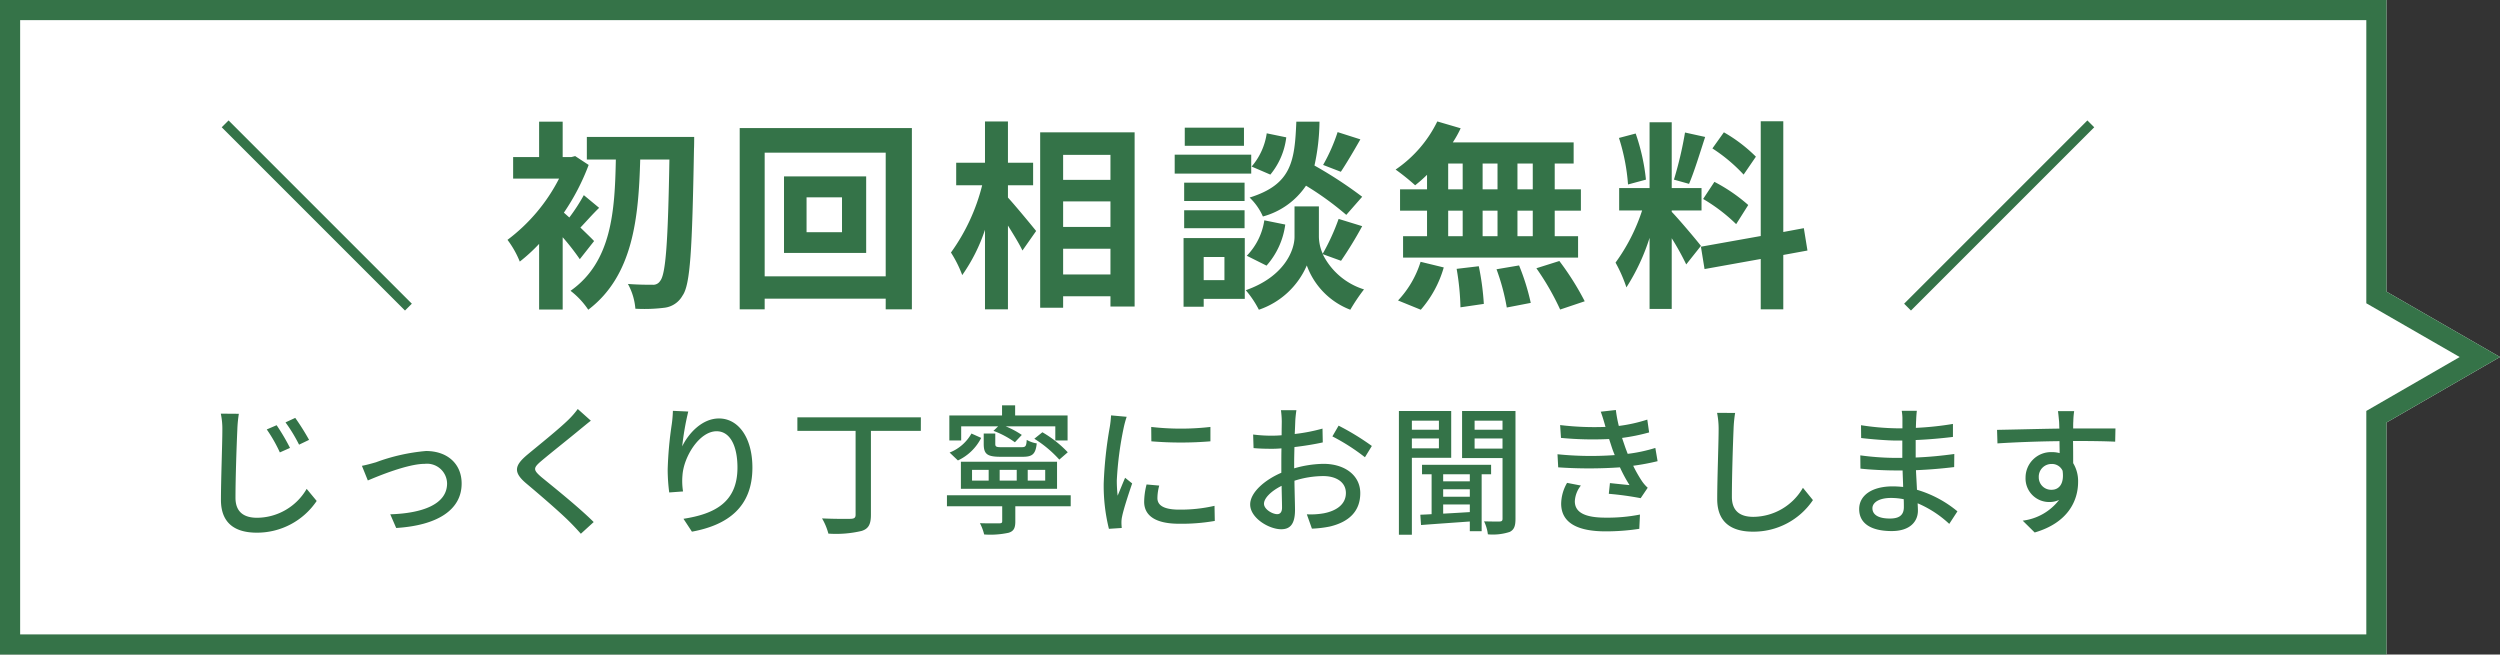
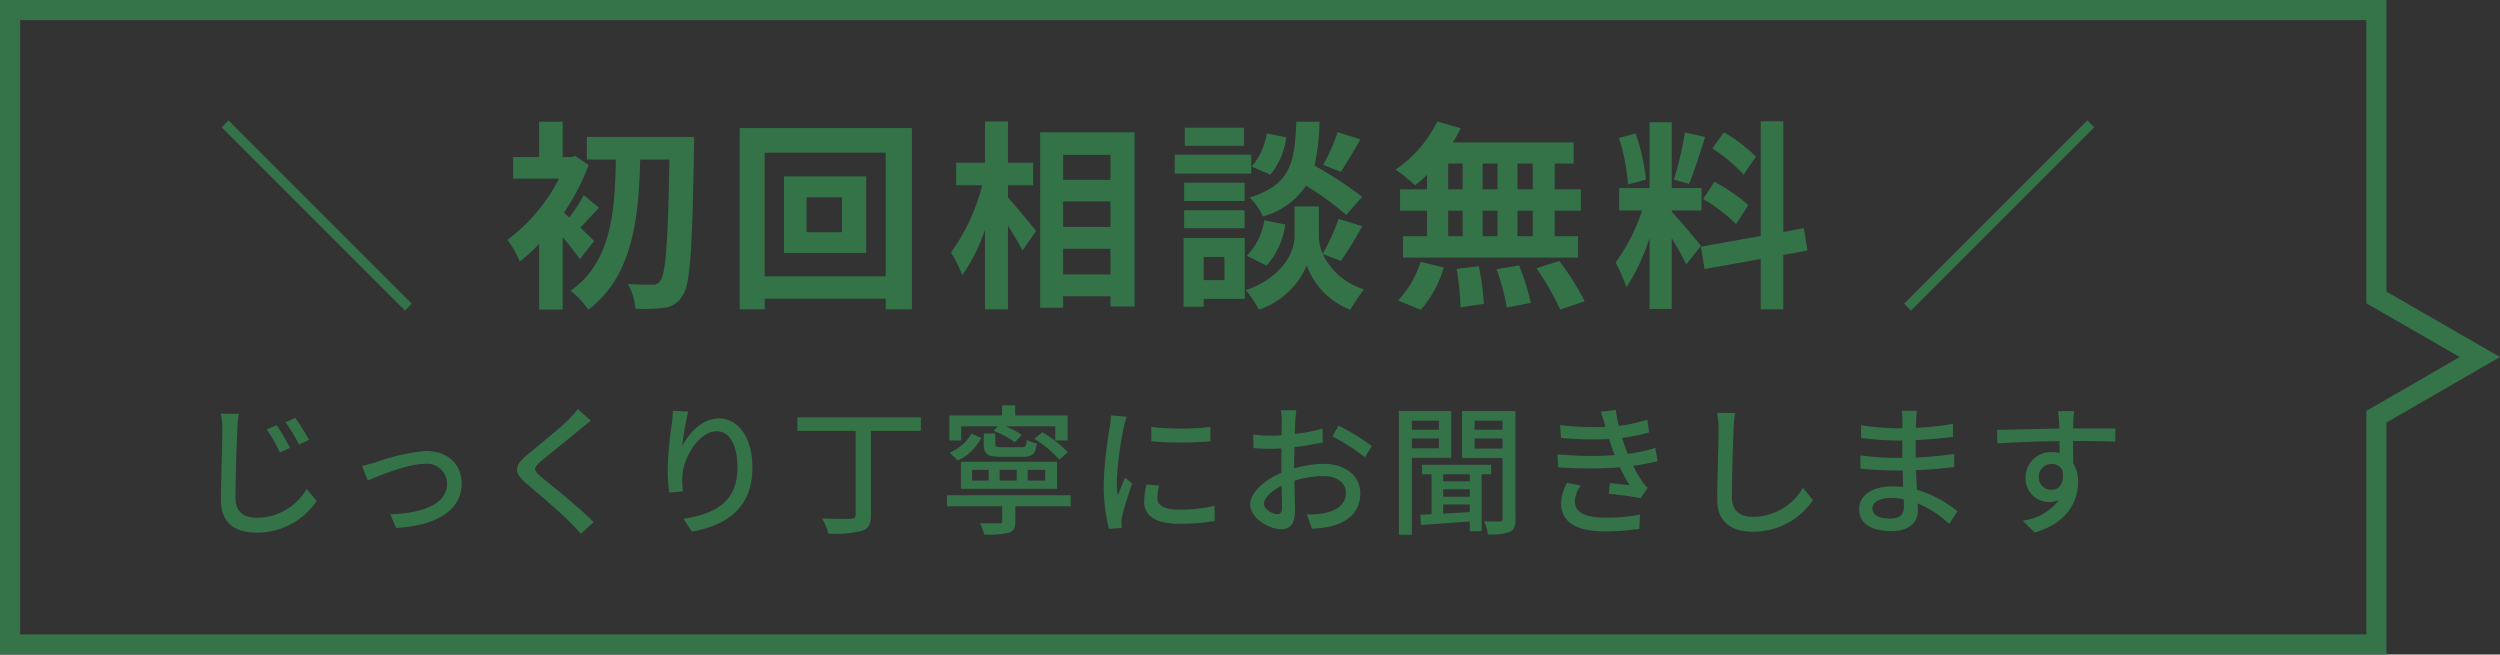
<svg xmlns="http://www.w3.org/2000/svg" width="248.277" height="65" viewBox="0 0 248.277 65">
  <rect x="0" y="0" width="248.277" height="65" fill="#333333" stroke="none" />
  <g id="グループ_1708" data-name="グループ 1708" transform="translate(-779 -28)">
-     <path id="合体_10" data-name="合体 10" d="M0,65V0H237V28.962l11.277,6.493L237,41.965V65Z" transform="translate(779 28)" fill="#fff" />
    <path id="合体_10_-_アウトライン" data-name="合体 10 - アウトライン" d="M235,63V40.81l9.273-5.353L235,30.118V2H2V63H235m2,2H0V0H237V28.962l11.277,6.493L237,41.965Z" transform="translate(779 28)" fill="#357348" />
    <path id="パス_1699" data-name="パス 1699" d="M-87.528-9.772l-.98.42a14.432,14.432,0,0,1,1.3,2.282l1.008-.448A20.349,20.349,0,0,0-87.528-9.772Zm1.848-.728-.966.448A15.475,15.475,0,0,1-85.3-7.84l.994-.476A23.314,23.314,0,0,0-85.68-10.5Zm-5.6-.406-1.792-.014A7.357,7.357,0,0,1-92.918-9.3c0,1.358-.14,4.956-.14,6.944C-93.058-.014-91.63.9-89.5.9a7.138,7.138,0,0,0,5.95-3.15l-.994-1.2a5.736,5.736,0,0,1-4.928,2.87c-1.218,0-2.142-.5-2.142-1.988,0-1.932.112-5.166.182-6.72A13.02,13.02,0,0,1-91.28-10.906ZM-79.058-5.74l.588,1.456c1.022-.434,3.962-1.652,5.656-1.652A1.992,1.992,0,0,1-70.6-3.99c0,2.114-2.534,2.968-5.642,3.066l.588,1.358c4.06-.252,6.5-1.778,6.5-4.41,0-2-1.456-3.234-3.542-3.234a18.972,18.972,0,0,0-4.97,1.12C-78.106-5.964-78.652-5.81-79.058-5.74Zm22.736-4.48-1.3-1.162a8.2,8.2,0,0,1-.91,1.05c-.952.938-2.982,2.562-4.06,3.458-1.33,1.106-1.47,1.778-.112,2.912,1.3,1.092,3.388,2.884,4.326,3.836.364.364.728.756,1.064,1.134l1.274-1.162c-1.456-1.456-4-3.486-5.194-4.466-.826-.714-.826-.9-.028-1.582.994-.84,2.926-2.366,3.864-3.15C-57.12-9.576-56.672-9.954-56.322-10.22Zm9.674-.91-1.526-.07a12.159,12.159,0,0,1-.112,1.33,36.94,36.94,0,0,0-.406,4.508,17.6,17.6,0,0,0,.154,2.268l1.372-.1a6.483,6.483,0,0,1-.056-1.61c.126-1.848,1.68-4.368,3.388-4.368,1.33,0,2.072,1.428,2.072,3.612,0,3.472-2.3,4.606-5.362,5.082L-46.284.8c3.57-.658,6.006-2.45,6.006-6.356,0-3.01-1.414-4.886-3.318-4.886-1.694,0-3.038,1.5-3.654,2.772A27.1,27.1,0,0,1-46.648-11.13Zm23.1.574H-35.812v1.344h5.782v8.33c0,.308-.14.392-.476.406-.378.014-1.638.014-2.856-.042a6.087,6.087,0,0,1,.63,1.512,11.01,11.01,0,0,0,3.3-.266c.672-.21.924-.644.924-1.6V-9.212h4.956ZM-11.2-4.27h-1.736V-5.334H-11.2Zm-2.828,0h-1.694V-5.334h1.694Zm-2.786,0h-1.652V-5.334h1.652Zm6.79-1.876h-9.548v2.688h9.548Zm-8.5-2.8a4.291,4.291,0,0,1-2.17,1.89l.826.784a4.92,4.92,0,0,0,2.31-2.24Zm1.218,0v1.022c0,1.008.322,1.288,1.68,1.288h2.2c.952,0,1.274-.266,1.386-1.33a2.9,2.9,0,0,1-.994-.35c-.042.644-.112.728-.532.728H-15.5c-.56,0-.658-.042-.658-.336V-8.946ZM-8.96-7.084a11.142,11.142,0,0,0-2.52-1.988l-.8.644A11.533,11.533,0,0,1-9.8-6.356ZM-19.544-9.66h3.668l-.462.448A8.933,8.933,0,0,1-14.21-8.078l.686-.728a8.353,8.353,0,0,0-1.6-.854h4.928v1.4h1.218v-2.478h-5.208v-1.008h-1.3v1.008H-20.72V-8.26h1.176ZM-8.666-2.814H-20.958v1.092h5.488v1.47c0,.168-.056.224-.294.224s-1.106.014-1.918-.014a4.951,4.951,0,0,1,.42,1.12A8.556,8.556,0,0,0-14.84.91c.518-.154.672-.476.672-1.12V-1.722h5.5ZM-.672-9.6l.014,1.428a35.681,35.681,0,0,0,5.866,0V-9.6A25.8,25.8,0,0,1-.672-9.6Zm.8,5.824-1.26-.112A7.091,7.091,0,0,0-1.372-2.17C-1.372-.812-.28.014,2.1.014a19.208,19.208,0,0,0,3.542-.28l-.028-1.5a15.034,15.034,0,0,1-3.486.378C.434-1.386-.056-1.9-.056-2.534A4.864,4.864,0,0,1,.126-3.78Zm-3.234-6.832-1.554-.14A10.177,10.177,0,0,1-4.788-9.59,40.4,40.4,0,0,0-5.39-4,17.79,17.79,0,0,0-4.872.518L-3.6.434c-.014-.168-.028-.378-.028-.518a2.737,2.737,0,0,1,.07-.644c.14-.7.63-2.2.994-3.262l-.7-.56c-.224.518-.5,1.2-.742,1.778a13.814,13.814,0,0,1-.084-1.5A33.575,33.575,0,0,1-3.4-9.548,10.04,10.04,0,0,1-3.108-10.612Zm16.856-.658h-1.54a9.1,9.1,0,0,1,.084,1.106c0,.252-.014.756-.014,1.386q-.525.042-.966.042A14.144,14.144,0,0,1,9.45-8.848L9.492-7.5c.462.042.994.07,1.848.07q.4,0,.924-.042c-.014.532-.014,1.064-.014,1.554v.868C10.6-4.34,9.156-3.094,9.156-1.9,9.156-.56,11.018.56,12.236.56c.826,0,1.372-.434,1.372-1.918,0-.56-.042-1.736-.056-2.9a9.472,9.472,0,0,1,2.87-.462c1.274,0,2.24.6,2.24,1.68,0,1.176-1.022,1.792-2.2,2.016a7.384,7.384,0,0,1-1.68.1L15.288.5a10.882,10.882,0,0,0,1.778-.21C19.124-.2,20.09-1.358,20.09-3.024c0-1.792-1.568-2.912-3.654-2.912a10.936,10.936,0,0,0-2.912.448v-.49c0-.5.014-1.064.028-1.624.966-.112,2-.28,2.814-.462l-.028-1.372A17.547,17.547,0,0,1,13.58-8.9c.028-.5.042-.952.056-1.288S13.706-11,13.748-11.27Zm4.186,1.54-.616,1.064a20.278,20.278,0,0,1,3.234,2.072l.686-1.12A25.072,25.072,0,0,0,17.934-9.73ZM10.528-1.974c0-.56.728-1.274,1.75-1.778.014.91.042,1.722.042,2.17s-.2.644-.476.644C11.368-.938,10.528-1.414,10.528-1.974ZM27.9-10.22v.9H25.214v-.9ZM25.214-7.476v-.98H27.9v.98Zm3.906.938v-4.648H23.926V1.106h1.288V-6.538ZM30.968-4.2H28.322v-.7h2.646ZM28.322-1.9h2.646v.756c-.91.056-1.806.112-2.646.154Zm2.646-.77H28.322v-.742h2.646ZM33.082-4.9v-.938h-6.86V-4.9h.952V-.938c-.406.028-.784.042-1.12.056L26.124.14c1.316-.1,3.08-.224,4.844-.35V.756h1.176V-4.9ZM31.444-7.448V-8.456h2.772v1.008Zm2.772-2.772v.9H31.444v-.9Zm1.288-.966H30.2V-6.51h4.018V-.49c0,.2-.07.266-.266.28s-.9,0-1.568-.014a4.09,4.09,0,0,1,.378,1.288A5.392,5.392,0,0,0,34.93.826c.448-.224.574-.6.574-1.3Zm8.9,1.456.042.126a28.49,28.49,0,0,1-4.508-.182l.084,1.274A33.183,33.183,0,0,0,44.8-8.4c.1.294.2.616.322.98.07.2.154.406.238.616a32.715,32.715,0,0,1-5.684-.084l.07,1.3a44.69,44.69,0,0,0,6.132,0,14.433,14.433,0,0,0,.952,1.764c-.434-.042-1.274-.126-1.946-.2l-.112,1.064a30.911,30.911,0,0,1,3.164.434l.7-1.036a3.653,3.653,0,0,1-.574-.658,13.173,13.173,0,0,1-.868-1.526A22.8,22.8,0,0,0,49.616-6.2l-.224-1.316a15.415,15.415,0,0,1-2.744.588c-.1-.266-.2-.518-.28-.756s-.182-.532-.28-.826a19.362,19.362,0,0,0,2.688-.546l-.182-1.274a15.386,15.386,0,0,1-2.828.63,13.034,13.034,0,0,1-.294-1.582l-1.5.168C44.142-10.654,44.282-10.178,44.408-9.73ZM42-3.78l-1.372-.266a4.235,4.235,0,0,0-.588,2.1C40.068-.056,41.692.77,44.464.77A22.1,22.1,0,0,0,47.8.518L47.866-.9a16.538,16.538,0,0,1-3.416.308c-2.044,0-3.052-.518-3.052-1.624A2.688,2.688,0,0,1,42-3.78Zm15.316-7.21L55.524-11a8.1,8.1,0,0,1,.154,1.624c0,1.344-.14,4.956-.14,6.944C55.538-.112,56.966.8,59.094.8a7.109,7.109,0,0,0,5.95-3.136L64.05-3.556A5.737,5.737,0,0,1,59.122-.672c-1.218,0-2.128-.5-2.128-1.988,0-1.932.1-5.166.168-6.72A12.769,12.769,0,0,1,57.316-10.99ZM70.952-1.526c0-.56.644-1.022,1.834-1.022a6.342,6.342,0,0,1,1.274.126c.014.308.014.588.014.784,0,.9-.6,1.134-1.386,1.134C71.484-.5,70.952-.924,70.952-1.526Zm4.41-9.674h-1.5a4.594,4.594,0,0,1,.07.882v.854h-.6a25.365,25.365,0,0,1-3.514-.308L69.832-8.5c.91.112,2.59.252,3.514.252h.574v1.722h-.714a27.37,27.37,0,0,1-3.458-.252l.014,1.316c.966.112,2.52.182,3.416.182h.77c.014.518.042,1.092.056,1.638-.336-.028-.672-.056-1.036-.056-2.086,0-3.332.91-3.332,2.254,0,1.4,1.134,2.184,3.234,2.184,1.834,0,2.6-.966,2.6-2.03,0-.2-.014-.434-.028-.728A10.764,10.764,0,0,1,78.582.028l.812-1.246A11.241,11.241,0,0,0,75.376-3.36c-.028-.63-.07-1.3-.1-1.946,1.344-.056,2.506-.154,3.794-.308l.014-1.3c-1.218.168-2.45.294-3.836.35V-8.3c1.358-.056,2.66-.182,3.7-.308V-9.9a30.761,30.761,0,0,1-3.682.392c.014-.308.014-.574.028-.742C75.306-10.64,75.334-10.948,75.362-11.2Zm15.624.028h-1.61c.028.14.07.574.112,1.022.014.168.014.406.028.714-2,.028-4.606.1-6.188.126l.042,1.344c1.736-.112,4.032-.2,6.16-.224,0,.406.014.826.014,1.19a2.8,2.8,0,0,0-.784-.1,2.528,2.528,0,0,0-2.6,2.52,2.338,2.338,0,0,0,2.352,2.436,2.193,2.193,0,0,0,.98-.21A5.379,5.379,0,0,1,85.876-.294L87.066.882c3.318-.966,4.312-3.164,4.312-5.026a3.448,3.448,0,0,0-.49-1.862c0-.63,0-1.442-.014-2.2,2.03,0,3.36.028,4.186.07l.028-1.316h-4.2c0-.28,0-.532.014-.7A8.158,8.158,0,0,1,90.986-11.172ZM87.472-4.606a1.261,1.261,0,0,1,1.274-1.316,1.154,1.154,0,0,1,1.092.672c.182,1.316-.364,1.89-1.092,1.89A1.228,1.228,0,0,1,87.472-4.606Z" transform="translate(894 80)" fill="#347348" />
    <path id="パス_1700" data-name="パス 1700" d="M-74.78,1.84l.68-.68-18.2-18.2-.68.68ZM-56-5.06c-.22-.24-.76-.76-1.36-1.34.54-.56,1.16-1.28,1.86-1.96l-1.52-1.26A18.058,18.058,0,0,1-58.46-7.4q-.3-.27-.54-.48a22.253,22.253,0,0,0,2.46-4.74l-1.34-.88-.38.1h-.86v-3.52h-2.34v3.52h-2.58v2.14h4.56A17.649,17.649,0,0,1-64.6-5.18a9.447,9.447,0,0,1,1.22,2.16,17.047,17.047,0,0,0,1.92-1.76V1.74h2.34V-5.44a22.989,22.989,0,0,1,1.7,2.18Zm-.72-10.34v2.24h2.88c-.1,5.1-.4,10.16-4.5,13.04a7.847,7.847,0,0,1,1.76,1.88c4.46-3.38,5-9.14,5.16-14.92h2.9c-.14,8.18-.36,11.4-.92,12.06a.8.8,0,0,1-.74.38c-.48,0-1.42,0-2.46-.08a6.107,6.107,0,0,1,.74,2.46,16.185,16.185,0,0,0,2.9-.1A2.375,2.375,0,0,0-47.22.36c.78-1.08.96-4.56,1.14-14.56.02-.32.02-1.2.02-1.2Zm25.34,9.46H-34.9V-9.4h3.52Zm-5.76-5.54v7.6h8.16v-7.6Zm-1.92,9.92V-13.84h12.02V-1.56Zm-2.48-14.72v18h2.48V.66h12.02V1.72h2.6v-18ZM-14.9-10.6h2.5v-2.24h-2.5v-4.1h-2.28v4.1h-2.86v2.24h2.58a19.461,19.461,0,0,1-3.1,6.68,11.721,11.721,0,0,1,1.12,2.24,17.153,17.153,0,0,0,2.26-4.5v7.9h2.28V-6.6c.56.9,1.14,1.84,1.44,2.48l1.36-1.94c-.4-.5-2.1-2.56-2.8-3.32Zm5.48,8.86V-4.3h4.7v2.56ZM-4.72-9v2.54h-4.7V-9Zm0-4.62v2.48h-4.7v-2.48Zm-6.98-2.24V1.56h2.28V.42h4.7V1.44h2.4v-17.3Zm29.54-.02a17.566,17.566,0,0,1-1.44,3.26l1.76.68c.56-.84,1.28-2.06,1.94-3.22Zm2.44,6.42a41.583,41.583,0,0,0-4.74-3.1,21.1,21.1,0,0,0,.5-4.36h-2.3c-.16,3.96-.48,6.24-4.64,7.54A5.829,5.829,0,0,1,10.42-7.5a7.53,7.53,0,0,0,4.28-3.06,29.943,29.943,0,0,1,4,2.9Zm-9.5,6.84A7.64,7.64,0,0,0,12.64-6.7l-2.08-.42A6.394,6.394,0,0,1,8.82-3.6Zm.02-13.14a6.473,6.473,0,0,1-1.5,3.3l1.86.8a7.131,7.131,0,0,0,1.58-3.7Zm-2.26-.56H2.66v1.8H8.54Zm.72,2.68H1.66v1.88h7.6ZM8.6-10.86h-6v1.82h6Zm-6,4.52h6V-8.12h-6Zm4,2.86v2.3H4.54v-2.3ZM8.62-5.36H2.54V1.46h2V.68H8.62ZM18.18-3.1a38.468,38.468,0,0,0,2.1-3.44l-2.34-.72A21.623,21.623,0,0,1,16.36-3.8a4.309,4.309,0,0,1-.38-1.68V-8.5H13.56v3.02c0,1.34-1.02,3.96-4.84,5.3a9.969,9.969,0,0,1,1.3,1.94,7.972,7.972,0,0,0,4.76-4.4,7.4,7.4,0,0,0,4.32,4.4A18.793,18.793,0,0,1,20.46-.26a6.833,6.833,0,0,1-4.1-3.5Zm19.04-7.1H35.7v-2.56h1.52Zm0,4.66H35.7V-8.08h1.52Zm-8.4-2.54h1.44v2.54H28.82Zm4.9,0v2.54H32.24V-8.08ZM32.24-10.2v-2.56h1.48v2.56Zm-3.42-2.56h1.44v2.56H28.82Zm-2.1,2.56H24.04v2.12h2.68v2.54H24.34v2.12H41.72V-5.54H39.4V-8.08H42V-10.2H39.4v-2.56h1.88v-2.1h-12a10.767,10.767,0,0,0,.78-1.4l-2.32-.68a12.3,12.3,0,0,1-4.14,4.78,22.026,22.026,0,0,1,1.94,1.56,13.743,13.743,0,0,0,1.18-1.04ZM26.1,1.76a10.945,10.945,0,0,0,2.28-4.2L26.08-3A9.855,9.855,0,0,1,23.84.84ZM29.66-2.3a25.388,25.388,0,0,1,.38,3.82l2.32-.34a26.164,26.164,0,0,0-.5-3.74Zm3.96.04a21.313,21.313,0,0,1,1.02,3.8l2.38-.46a22.288,22.288,0,0,0-1.16-3.72Zm3.96-.1a25.76,25.76,0,0,1,2.36,4.1L42.38.92a27.127,27.127,0,0,0-2.52-4Zm21.8-11.08a15.03,15.03,0,0,0-3.18-2.42l-1.14,1.6a16.091,16.091,0,0,1,3.1,2.6Zm-5.24,4.2a16.914,16.914,0,0,1,3.28,2.5l1.2-1.9a16.7,16.7,0,0,0-3.36-2.3Zm-1.8-6.6a37.2,37.2,0,0,1-1.1,4.68l1.5.42c.5-1.16,1.08-3.06,1.6-4.66Zm-3.88,4.68a20.052,20.052,0,0,0-1.02-4.58l-1.66.44a19.777,19.777,0,0,1,.9,4.62Zm5.46,6.58c-.42-.56-2.32-2.8-2.9-3.38V-8.1h2.96v-2.22H51.02v-6.54h-2.2v6.54H45.8V-8.1h2.28a18.515,18.515,0,0,1-2.64,5.18A14.133,14.133,0,0,1,46.52-.46a20.526,20.526,0,0,0,2.3-4.92V1.68h2.2V-5.34a26.717,26.717,0,0,1,1.44,2.6Zm10.58.46-.36-2.22-2.04.38v-11H59.86v11.4L53.92-4.5l.36,2.22,5.58-1v5H62.1v-5.4ZM92.3-17.04,74.1,1.16l.68.68,18.2-18.2Z" transform="translate(894 57)" fill="#347348" />
  </g>
</svg>